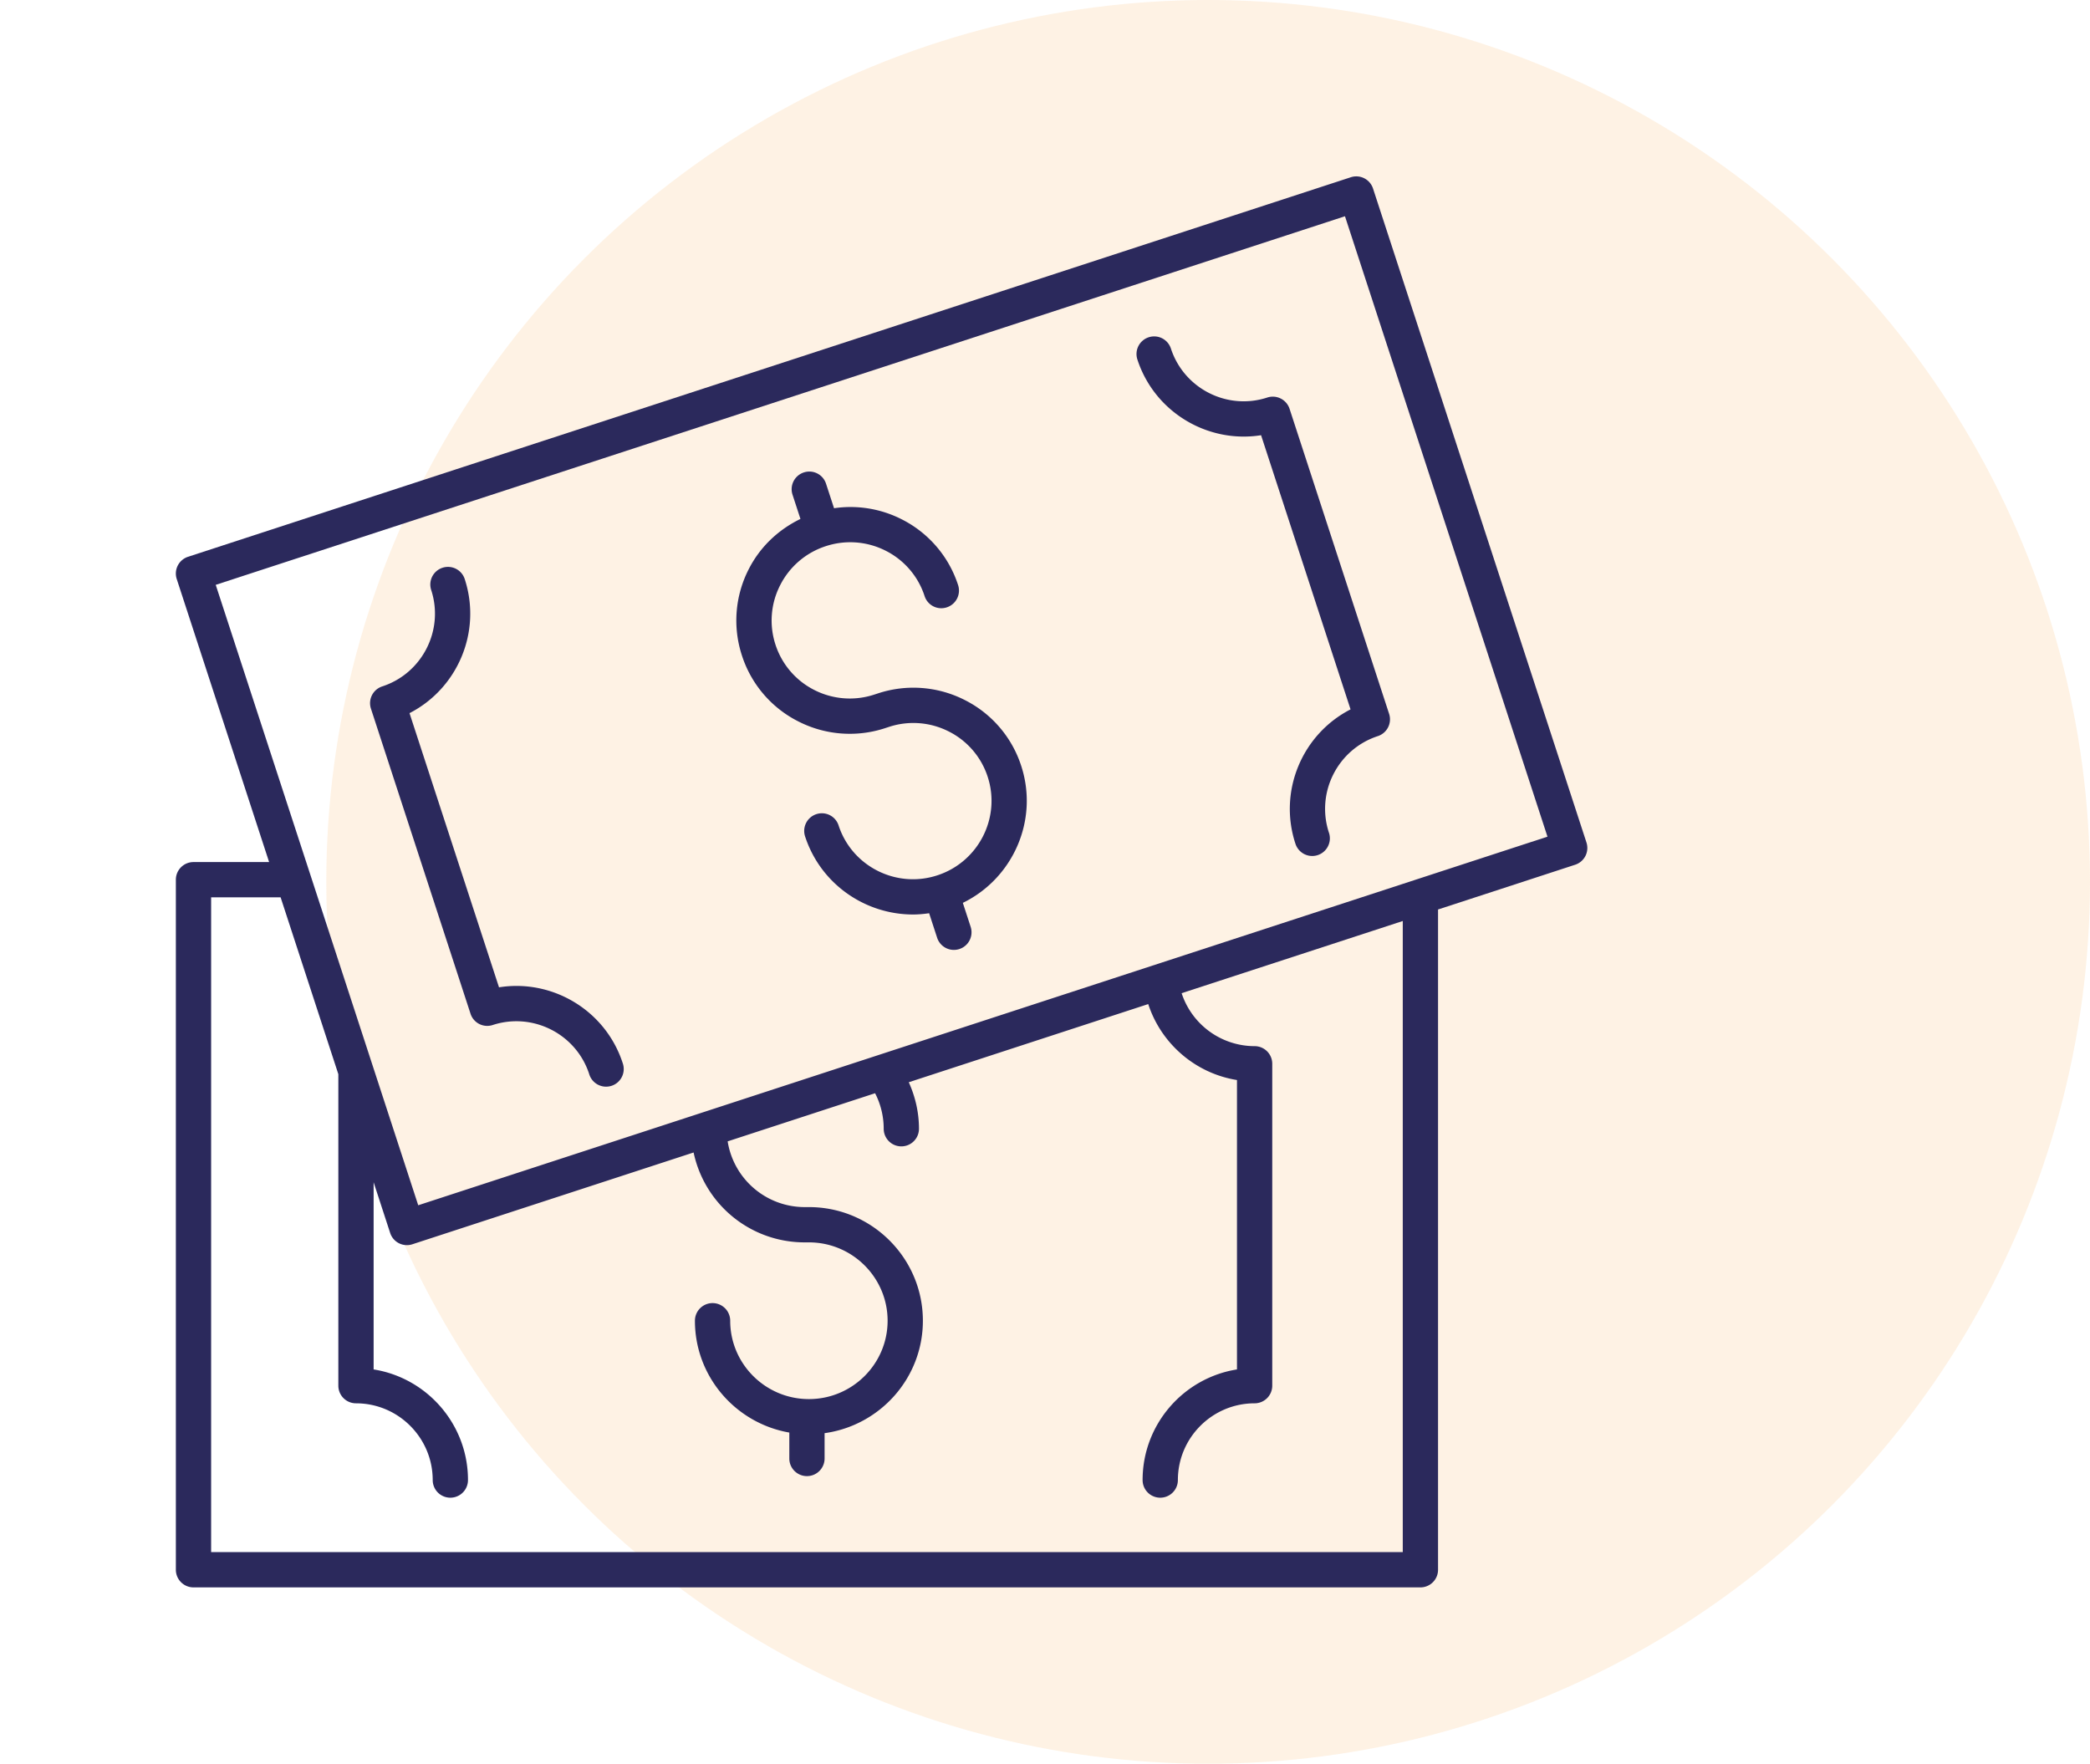
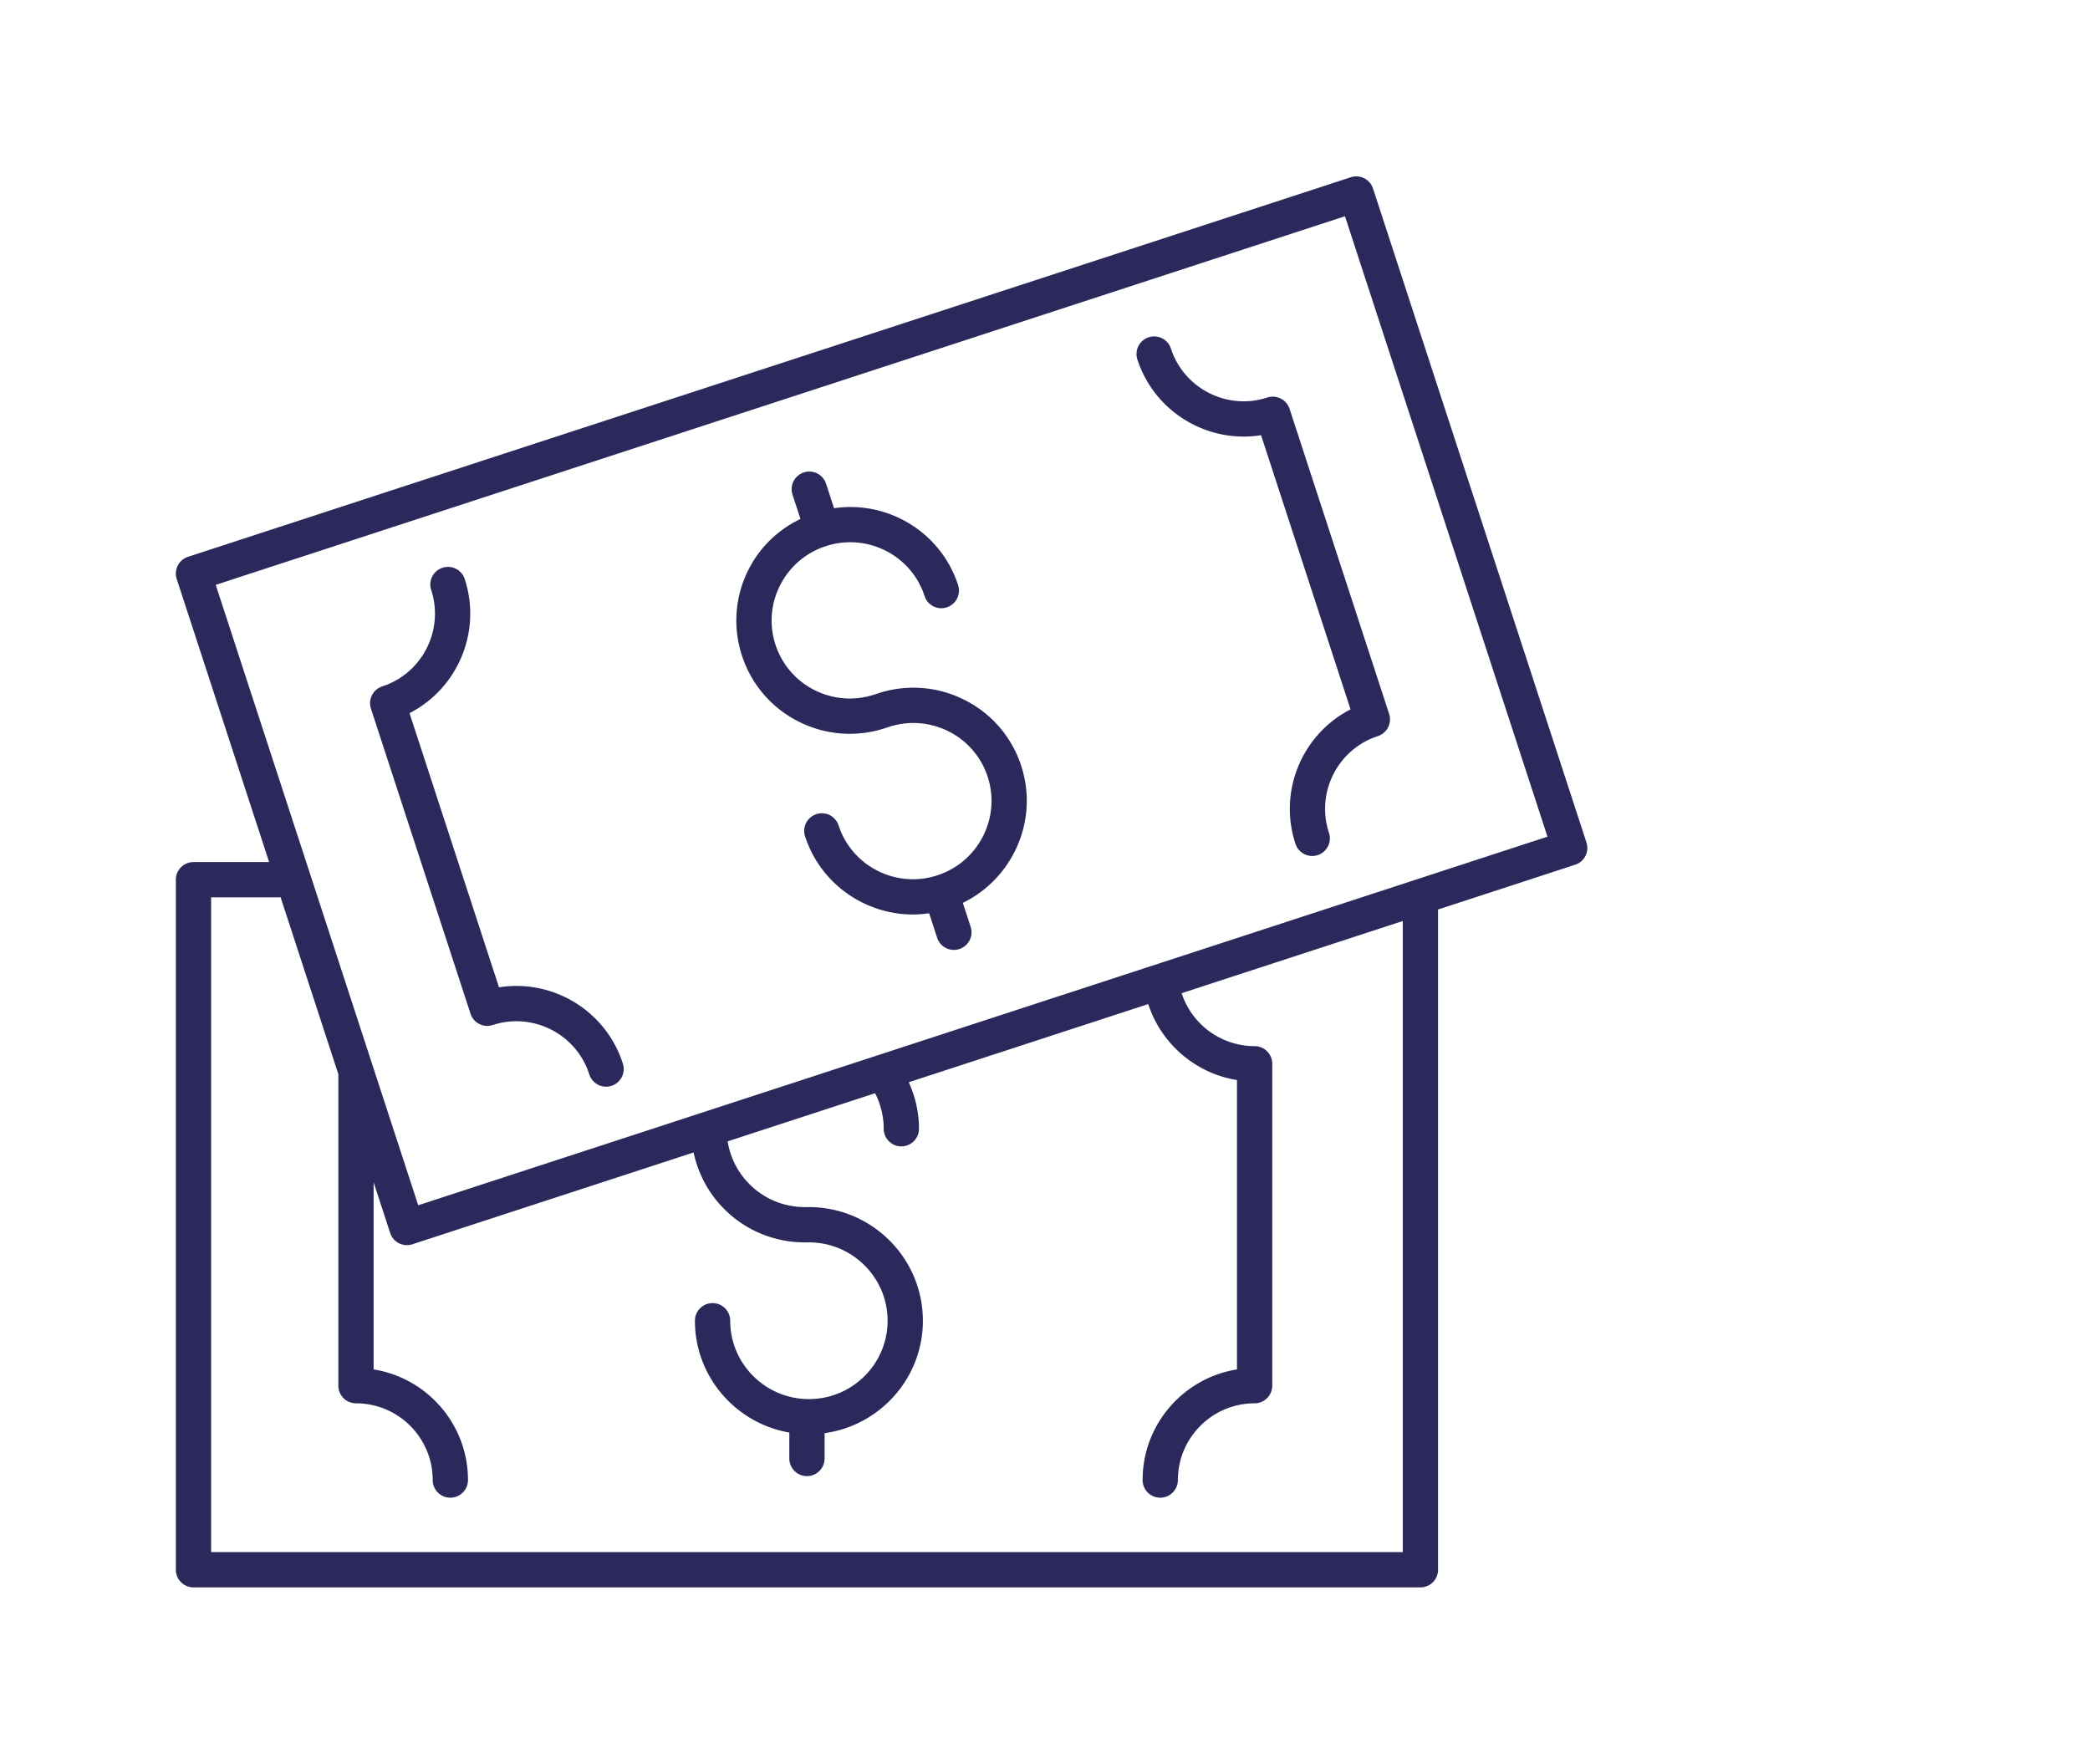
<svg xmlns="http://www.w3.org/2000/svg" width="237" height="200" fill="none" viewBox="0 0 237 200">
-   <circle cx="137" cy="100" r="100" fill="#FAC07B" fill-opacity=".2" />
  <path fill="#2B295C" d="M21.942 180.001H161.07c1.106 0 2-.895 2-2v-74.87l15.551-5.076a1.998 1.998 0 001.279-2.521l-24.203-74.155a1.995 1.995 0 00-2.521-1.279L21.32 63.137a1.998 1.998 0 00-1.279 2.522l10.476 32.095h-8.575c-1.106 0-2 .895-2 2v78.247a2 2 0 002 2zM152.516 24.522l22.963 70.352L47.426 136.67 24.463 66.319l128.053-41.797zM23.941 101.755h7.881l6.545 20.052v35.321a2 2 0 002 2c4.797 0 8.701 3.904 8.701 8.703a2 2 0 104 0c0-6.325-4.644-11.584-10.7-12.545v-21.224l1.876 5.751a1.996 1.996 0 002.522 1.279l31.886-10.407a12.855 12.855 0 0012.631 10.193h.446c4.92 0 8.923 3.986 8.923 8.886 0 4.899-4.004 8.885-8.923 8.885-4.922 0-8.926-3.986-8.926-8.885a2 2 0 10-4 0c0 6.349 4.633 11.626 10.703 12.681v2.938c0 1.106.894 2 2 2 1.105 0 2-.894 2-2v-2.87c6.286-.868 11.146-6.246 11.146-12.749 0-7.105-5.796-12.886-12.923-12.886h-.446a8.848 8.848 0 01-8.769-7.454l16.719-5.457a8.802 8.802 0 01.976 4.026 2 2 0 104 0c0-1.842-.412-3.623-1.156-5.273l27.154-8.863c1.469 4.503 5.361 7.863 10.063 8.612v32.817c-6.057.961-10.702 6.22-10.702 12.545a2 2 0 104 0c0-4.799 3.905-8.703 8.702-8.703a2 2 0 002-2v-36.5c0-1.106-.895-2-2-2a8.724 8.724 0 01-8.277-6.006l25.077-8.185v71.564H23.941v-74.246z" />
  <path fill="#2B295C" d="M90.55 81.816a12.832 12.832 0 009.826.75l.426-.139a8.86 8.86 0 016.783.516 8.78 8.78 0 014.416 5.142c1.514 4.64-1.047 9.65-5.707 11.172-4.654 1.528-9.684-1.013-11.2-5.656a1.992 1.992 0 00-2.52-1.28 1.998 1.998 0 00-1.28 2.522c1.766 5.412 6.818 8.856 12.242 8.856.605 0 1.215-.056 1.825-.143l.908 2.781a1.998 1.998 0 103.8-1.242l-.886-2.716c5.688-2.77 8.631-9.372 6.619-15.536a12.746 12.746 0 00-6.412-7.47 12.834 12.834 0 00-9.826-.748l-.426.138a8.867 8.867 0 01-6.784-.515 8.792 8.792 0 01-4.415-5.143 8.776 8.776 0 01.533-6.754 8.854 8.854 0 015.174-4.42 8.879 8.879 0 016.783.516 8.789 8.789 0 014.416 5.142 1.989 1.989 0 002.521 1.28 2 2 0 001.28-2.522 12.75 12.75 0 00-6.411-7.468 12.788 12.788 0 00-7.657-1.248l-.907-2.778a1.99 1.99 0 00-2.522-1.28 1.998 1.998 0 00-1.279 2.522l.898 2.75c-2.509 1.218-4.572 3.162-5.859 5.688a12.74 12.74 0 00-.771 9.814 12.746 12.746 0 006.412 7.469zM143.002 49.35l10.147 31.09c-5.442 2.787-8.217 9.21-6.26 15.205a2 2 0 103.801-1.243c-1.483-4.544 1.008-9.447 5.552-10.931a2 2 0 001.28-2.522l-11.289-34.591a2.003 2.003 0 00-2.522-1.282c-4.541 1.487-9.447-1.008-10.933-5.55a1.995 1.995 0 00-2.522-1.28 1.996 1.996 0 00-1.279 2.522c1.957 5.994 8 9.543 14.025 8.582zM55.877 116.229c4.541-1.475 9.447 1.007 10.932 5.552a2 2 0 103.8-1.242c-1.955-5.992-7.984-9.547-14.023-8.582l-10.148-31.09c5.443-2.787 8.216-9.21 6.26-15.205a1.995 1.995 0 00-2.522-1.28 1.998 1.998 0 00-1.28 2.522c1.483 4.543-1.007 9.448-5.552 10.932a1.997 1.997 0 00-1.28 2.522l11.291 34.591a1.99 1.99 0 002.522 1.28z" />
</svg>